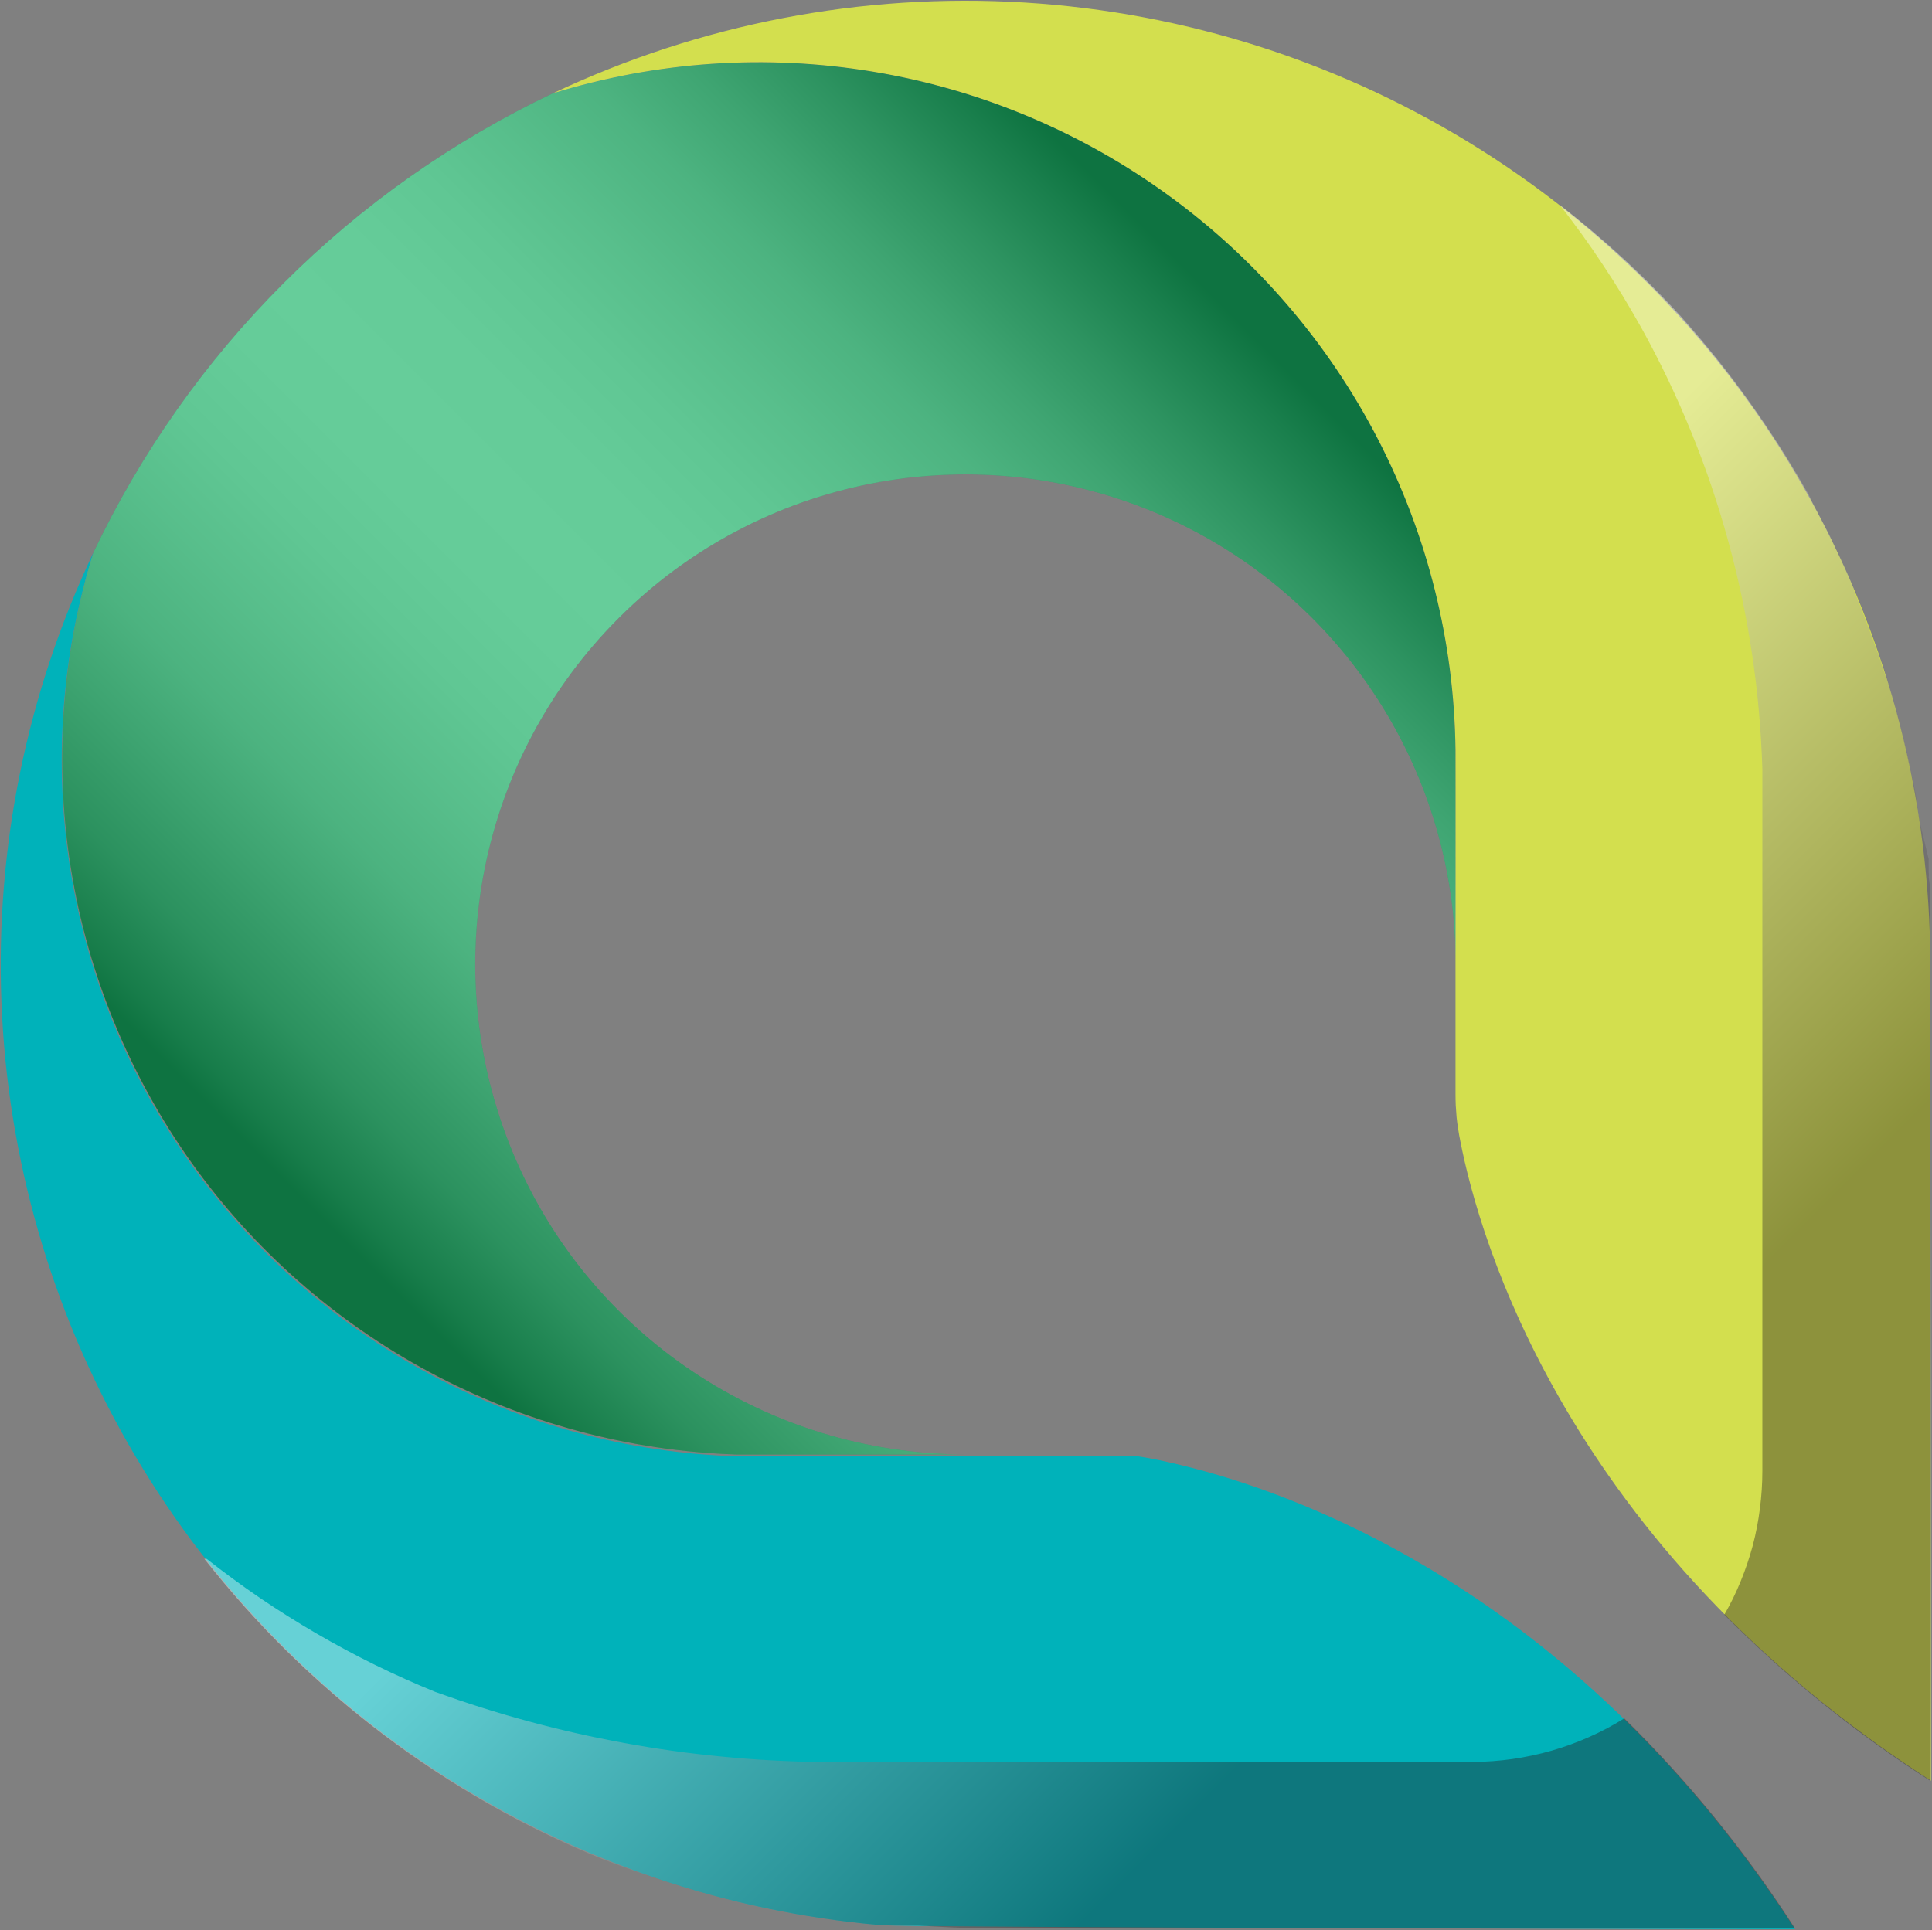
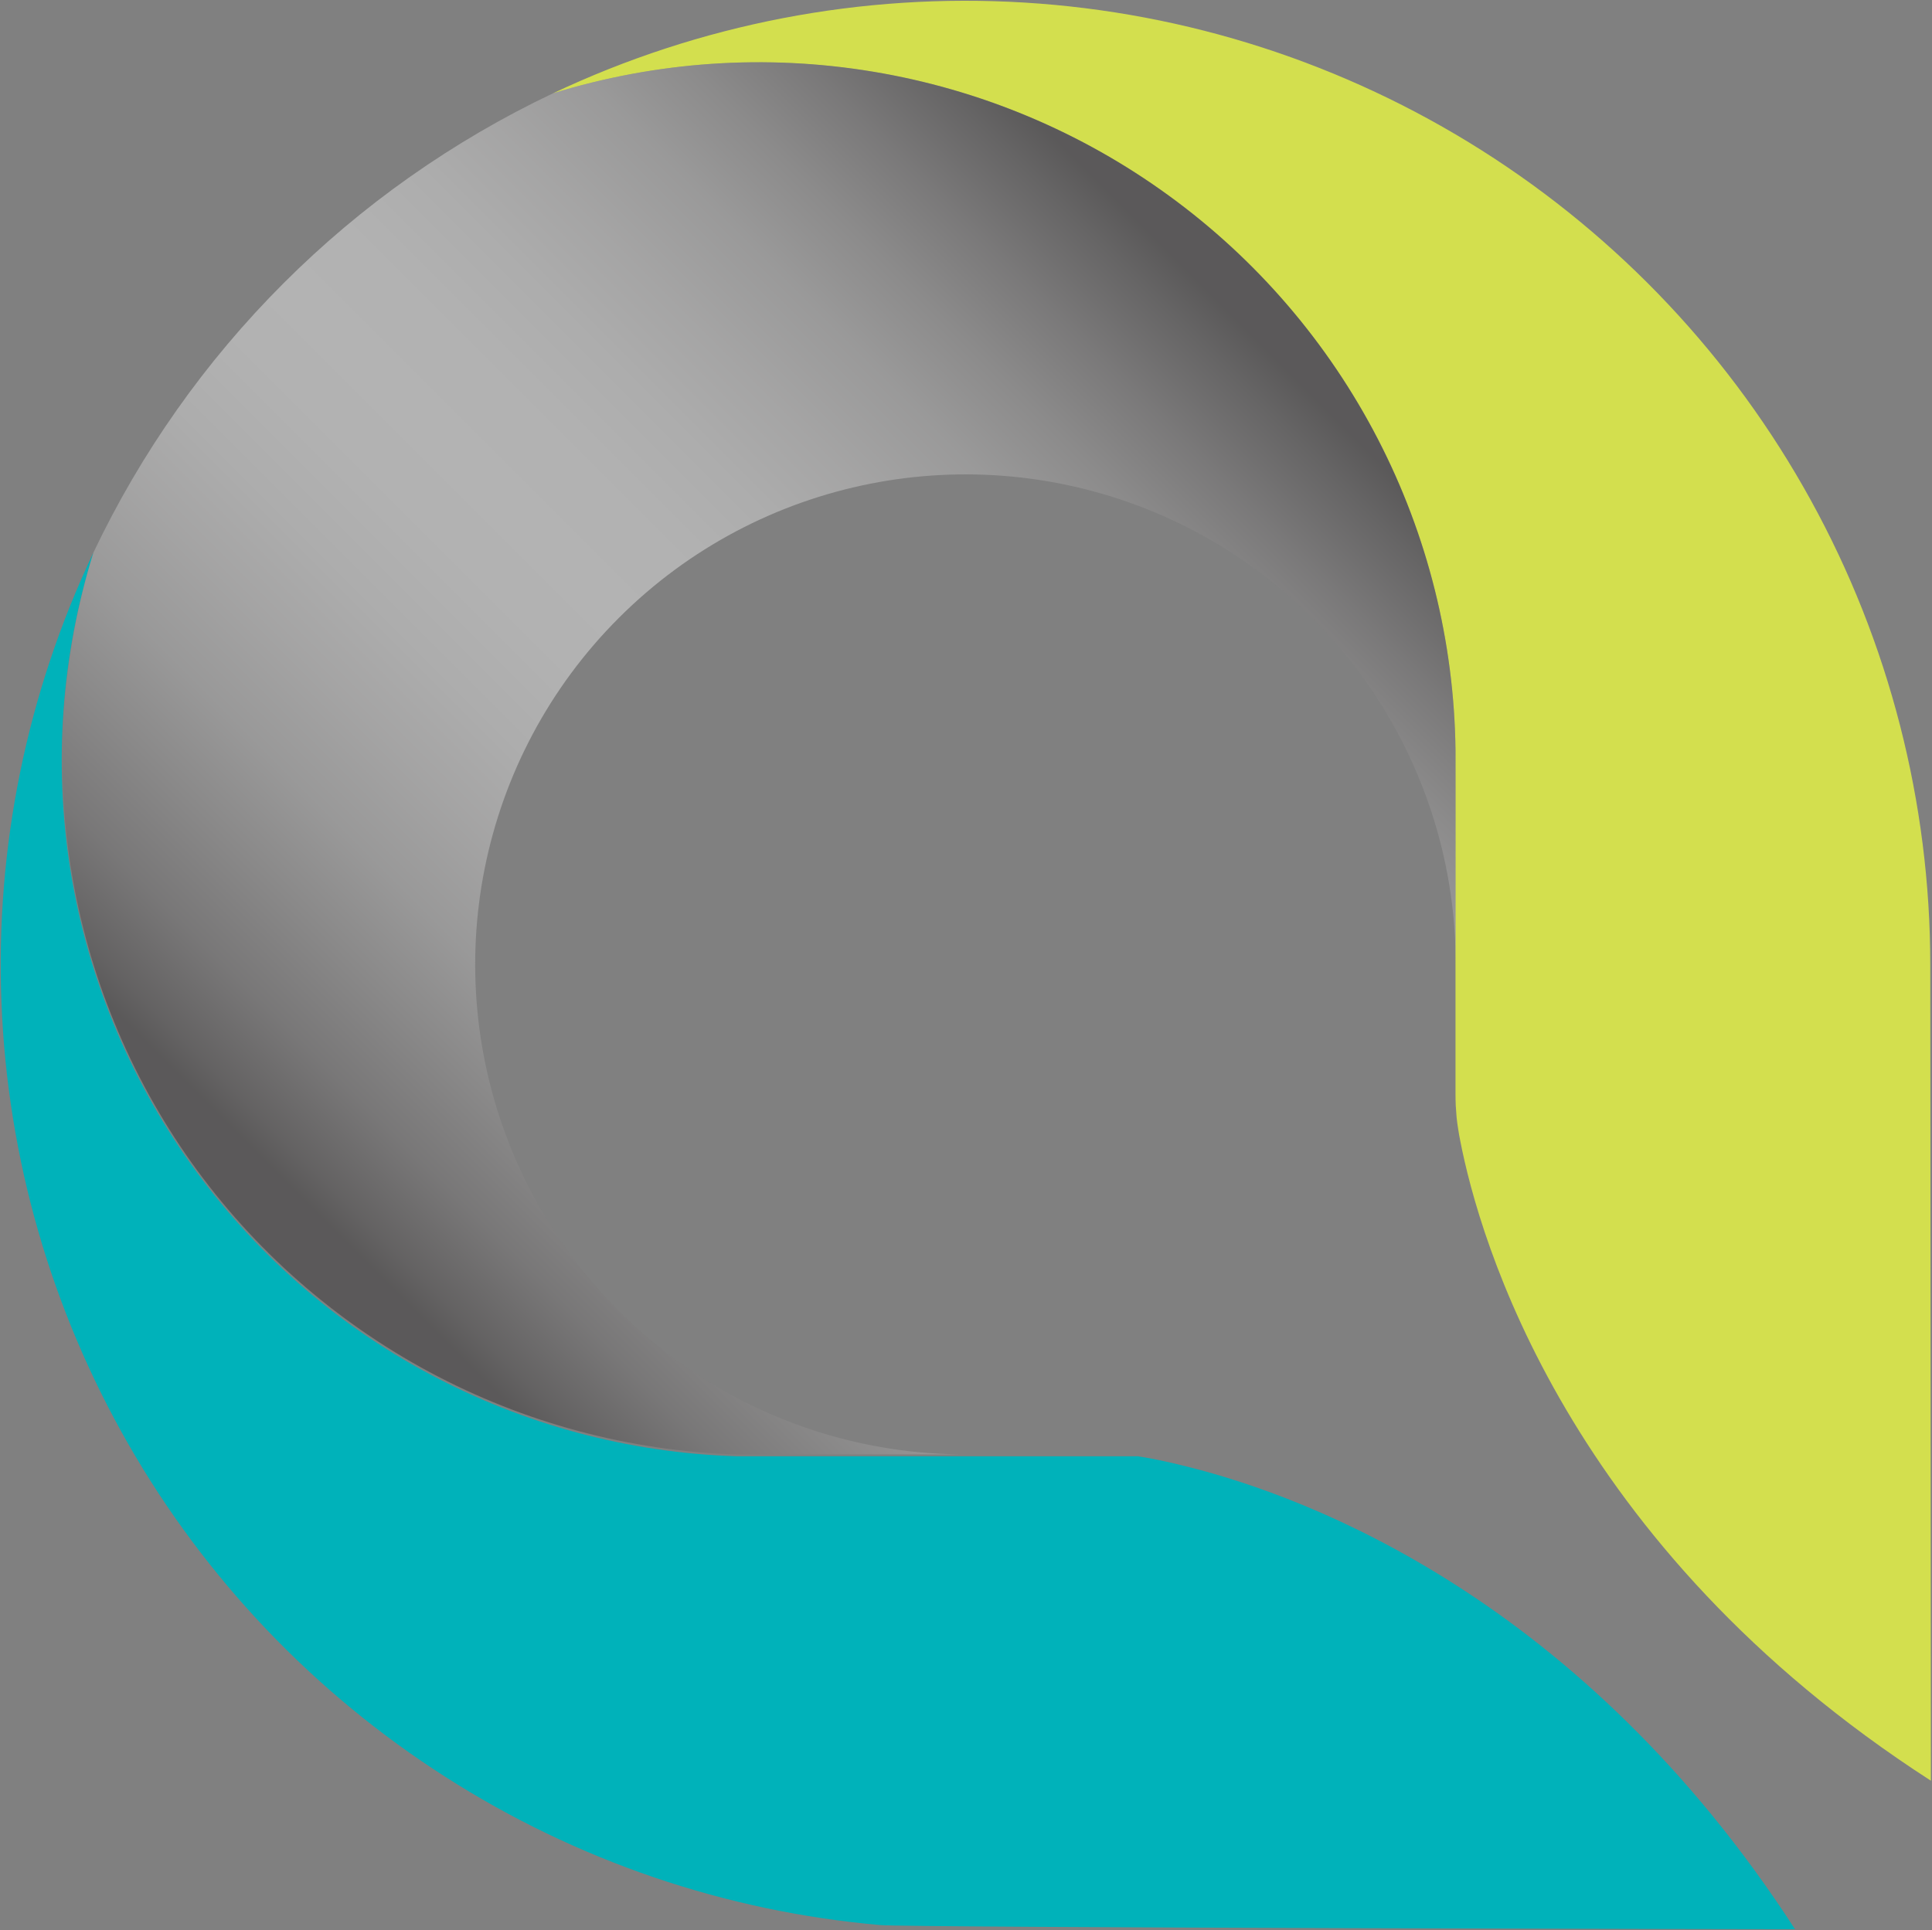
<svg xmlns="http://www.w3.org/2000/svg" version="1.2" viewBox="0 0 1574 1573" width="1574" height="1573">
  <rect x="0" y="0" width="1574" height="1573" fill="#808080" stroke="none" />
  <title>limback-icon_white-svg</title>
  <defs>
    <linearGradient id="g1" x2="1" gradientUnits="userSpaceOnUse" gradientTransform="matrix(-1272.936,-1315.451,825.169,-798.499,1837.545,1252.293)">
      <stop offset=".24" stop-color="#231f20" />
      <stop offset=".54" stop-color="#ffffff" />
    </linearGradient>
    <linearGradient id="g2" x2="1" gradientUnits="userSpaceOnUse" gradientTransform="matrix(-1273.412,-1315.957,877.921,-849.538,1230.18,1839.581)">
      <stop offset=".24" stop-color="#231f20" />
      <stop offset=".54" stop-color="#ffffff" />
    </linearGradient>
    <linearGradient id="g3" x2="1" gradientUnits="userSpaceOnUse" gradientTransform="matrix(802.376,-802.054,754.864,755.167,207.546,1009.375)">
      <stop offset=".04" stop-color="#231f20" />
      <stop offset=".06" stop-color="#393536" />
      <stop offset=".12" stop-color="#6d6a6b" />
      <stop offset=".19" stop-color="#9a9898" />
      <stop offset=".25" stop-color="#bebdbd" />
      <stop offset=".32" stop-color="#dbdada" />
      <stop offset=".38" stop-color="#efefef" />
      <stop offset=".44" stop-color="#fbfbfb" />
      <stop offset=".5" stop-color="#ffffff" />
      <stop offset=".57" stop-color="#fbfbfb" />
      <stop offset=".63" stop-color="#efefef" />
      <stop offset=".69" stop-color="#dcdbdb" />
      <stop offset=".76" stop-color="#c0bfbf" />
      <stop offset=".82" stop-color="#9d9b9b" />
      <stop offset=".88" stop-color="#716e6f" />
      <stop offset=".94" stop-color="#3e3b3c" />
      <stop offset=".97" stop-color="#231f20" />
    </linearGradient>
  </defs>
  <style>
		.s0 { fill: #00ab57 } 
		.s1 { fill: #00b2ba } 
		.s2 { fill: #d3df4e } 
		.s3 { opacity: .4;mix-blend-mode: multiply;fill: url(#g1) } 
		.s4 { opacity: .4;mix-blend-mode: multiply;fill: url(#g2) } 
		.s5 { opacity: .4;mix-blend-mode: multiply;fill: url(#g3) } 
	</style>
  <g id="Layer">
    <g id="Layer">
-       <path id="Layer" class="s0" d="m1185.8 611c-1.1-88.2-22.8-175-63.4-253.4-40.5-78.4-98.8-146.3-170.2-198.2-71.4-52-154-86.5-241.1-101-87.1-14.4-176.3-8.4-260.7 17.7-40.7 19.3-79.6 42.1-116.4 68-36.8 25.9-71.3 55-103.1 86.8-31.8 31.8-60.9 66.3-86.8 103.1-25.9 36.7-48.7 75.7-68 116.3-25.8 83.4-32 171.6-18.2 257.8 13.9 86.2 47.5 168 98.1 239.2 50.7 71.1 117.1 129.5 194 170.8 77 41.3 162.4 64.2 249.7 67.1h186.9c-161.6 0-307.3-97.3-369.1-246.6-61.8-149.3-27.5-321.1 86.8-435.2 114.3-114.2 286.2-148.2 435.5-86.3 149.2 62 246.4 207.7 246.2 369.3 0 0 0-175.4-0.2-175.4z" />
      <path id="Layer" class="s1" d="m967.8 1195.3c-18-4.6-31.7-7.2-40.8-8.6h-327.3c-87.5-2.8-173.1-25.8-250.2-67.2-77.1-41.3-143.5-99.9-194.2-171.2-50.7-71.3-84.2-153.4-98-239.7-13.7-86.4-7.3-174.8 18.8-258.3-54.2 114.4-79.9 240.2-74.9 366.7 4.9 126.5 40.4 249.9 103.3 359.7 62.9 109.9 151.5 202.9 258.1 271.1 106.6 68.3 228.2 109.8 354.3 120.9 24 2.2 745.5 3.4 745.5 3.4-173.8-268.5-395.2-351.9-494.6-376.8z" />
      <path id="Layer" class="s2" d="m1572.6 786.4c0-132.5-33.5-262.9-97.4-378.9-63.9-116.1-156.1-214.1-268.1-285-112-70.9-240.1-112.3-372.4-120.4-132.3-8.1-264.5 17.3-384.3 74 84.4-26.1 173.7-32.2 260.8-17.7 87.1 14.4 169.6 49 241 101 71.4 51.9 129.7 119.8 170.3 198.2 40.5 78.4 62.2 165.2 63.3 253.4v280.2q0 4.9 0.2 9.7 0.3 4.9 0.7 9.7 0.5 4.8 1.3 9.6 0.7 4.8 1.7 9.6c15.5 79.5 86.2 329.6 383.4 521.3z" />
-       <path id="Layer" class="s3" d="m1572.5 774.7v-44.8q0-1.9 0-3.7-0.1-1.9-0.2-3.8-0.2-1.8-0.4-3.7-0.3-1.8-0.6-3.7 0-0.5 0.1-1 0-0.5 0-1 0-0.5 0-1-0.1-0.5-0.1-1v-10.8l-6.9-28.8-2.2-12.7q-0.3-3.3-0.7-6.5-0.4-3.3-1-6.5-0.6-3.3-1.3-6.5-0.7-3.2-1.6-6.4l-2.9-14.1-5-22-4.3-16.1c-1.9-7.2-3.9-14.3-6-21.3l-5.1-13.9c-2.6-8.4-5.5-16.5-8.3-24l-2.9-7.8c-3.9-10.6-7.9-20.9-12.2-31.2l-0.5-2.6c-4.3-10.6-9.1-20.8-14.1-31.1l-6-13c-4.1-7.8-8.2-16-12.5-23.9-1.4-2.7-2.6-5.5-4-8.2q-11-19.6-23.1-38.6-12.1-18.9-25.2-37.2-13-18.3-27.1-35.8-14.1-17.5-29.1-34.3-11.3-12.4-23.2-24.3-11.8-11.9-24.1-23.2-12.4-11.4-25.2-22.2-12.8-10.8-26.1-21.1 9.2 11.9 18.1 24.1 8.8 12.2 17.1 24.8 8.4 12.6 16.2 25.4 7.8 12.9 15.2 26.1c15.2 27.4 28.7 55.7 40.5 84.7 11.9 29 21.9 58.7 30.2 89 8.3 30.2 14.8 60.9 19.4 91.9 4.7 31 7.4 62.2 8.4 93.6v415.5 156.9c0 10.2-0.7 20.4-2 30.5-1.3 10.1-3.2 20.1-5.8 30-2.7 9.9-5.9 19.5-9.8 29-3.8 9.4-8.3 18.6-13.4 27.4q19.1 19.2 39.1 37.3 20 18 41.1 35 21 17 42.9 32.7 21.9 15.8 44.6 30.3v-666.1c0-3.6 0-7 0-10.3z" />
-       <path id="Layer" class="s4" d="m1200 1435.8h-532.2c-26.7-0.3-53.3-1.8-79.8-4.4-26.5-2.5-52.9-6.2-79.1-11-26.2-4.8-52.2-10.6-77.9-17.6-25.7-6.9-51.1-15-76.2-24q-25-10.2-49.3-22.1-24.3-12-47.7-25.6-23.4-13.6-45.8-28.8-22.4-15.3-43.6-32h-1.9c21.2 26.9 44 52.5 68.5 76.5 24.5 24 50.5 46.4 77.9 67.1 27.3 20.6 56 39.4 85.8 56.4 29.9 16.9 60.7 31.9 92.5 44.8q19.2 7.4 40.3 14.3 22.5 7.7 45.4 14 22.9 6.3 46.1 11.2 23.2 5 46.7 8.5 23.5 3.5 47.2 5.6h27.1c21.8 1.7 42.1 2.6 59.9 2.6h658.4q-14.9-23.2-31.1-45.6-16.2-22.3-33.6-43.8-17.4-21.4-36-41.8-18.6-20.5-38.3-39.8c-9.2 5.7-18.7 10.8-28.7 15.2-9.9 4.4-20.1 8.1-30.5 11.1-10.4 3-21 5.2-31.8 6.8-10.7 1.5-21.5 2.3-32.3 2.4z" />
      <path id="Layer" class="s5" d="m1185.8 611c-1.1-88.2-22.8-175-63.4-253.4-40.5-78.4-98.8-146.3-170.2-198.2-71.4-52-154-86.5-241.1-101-87.1-14.4-176.3-8.4-260.7 17.7-40.7 19.3-79.6 42.1-116.4 68-36.8 25.9-71.3 55-103.1 86.8-31.8 31.8-60.9 66.3-86.8 103.1-25.9 36.7-48.7 75.7-68 116.3-25.8 83.4-32 171.6-18.2 257.8 13.9 86.2 47.5 168 98.1 239.2 50.7 71.1 117.1 129.5 194 170.8 77 41.3 162.4 64.2 249.7 67.1h186.9c-161.6 0-307.3-97.3-369.1-246.6-61.8-149.3-27.5-321.1 86.8-435.2 114.3-114.2 286.2-148.2 435.5-86.3 149.2 62 246.4 207.7 246.2 369.3 0 0 0-175.4-0.2-175.4z" />
    </g>
  </g>
</svg>